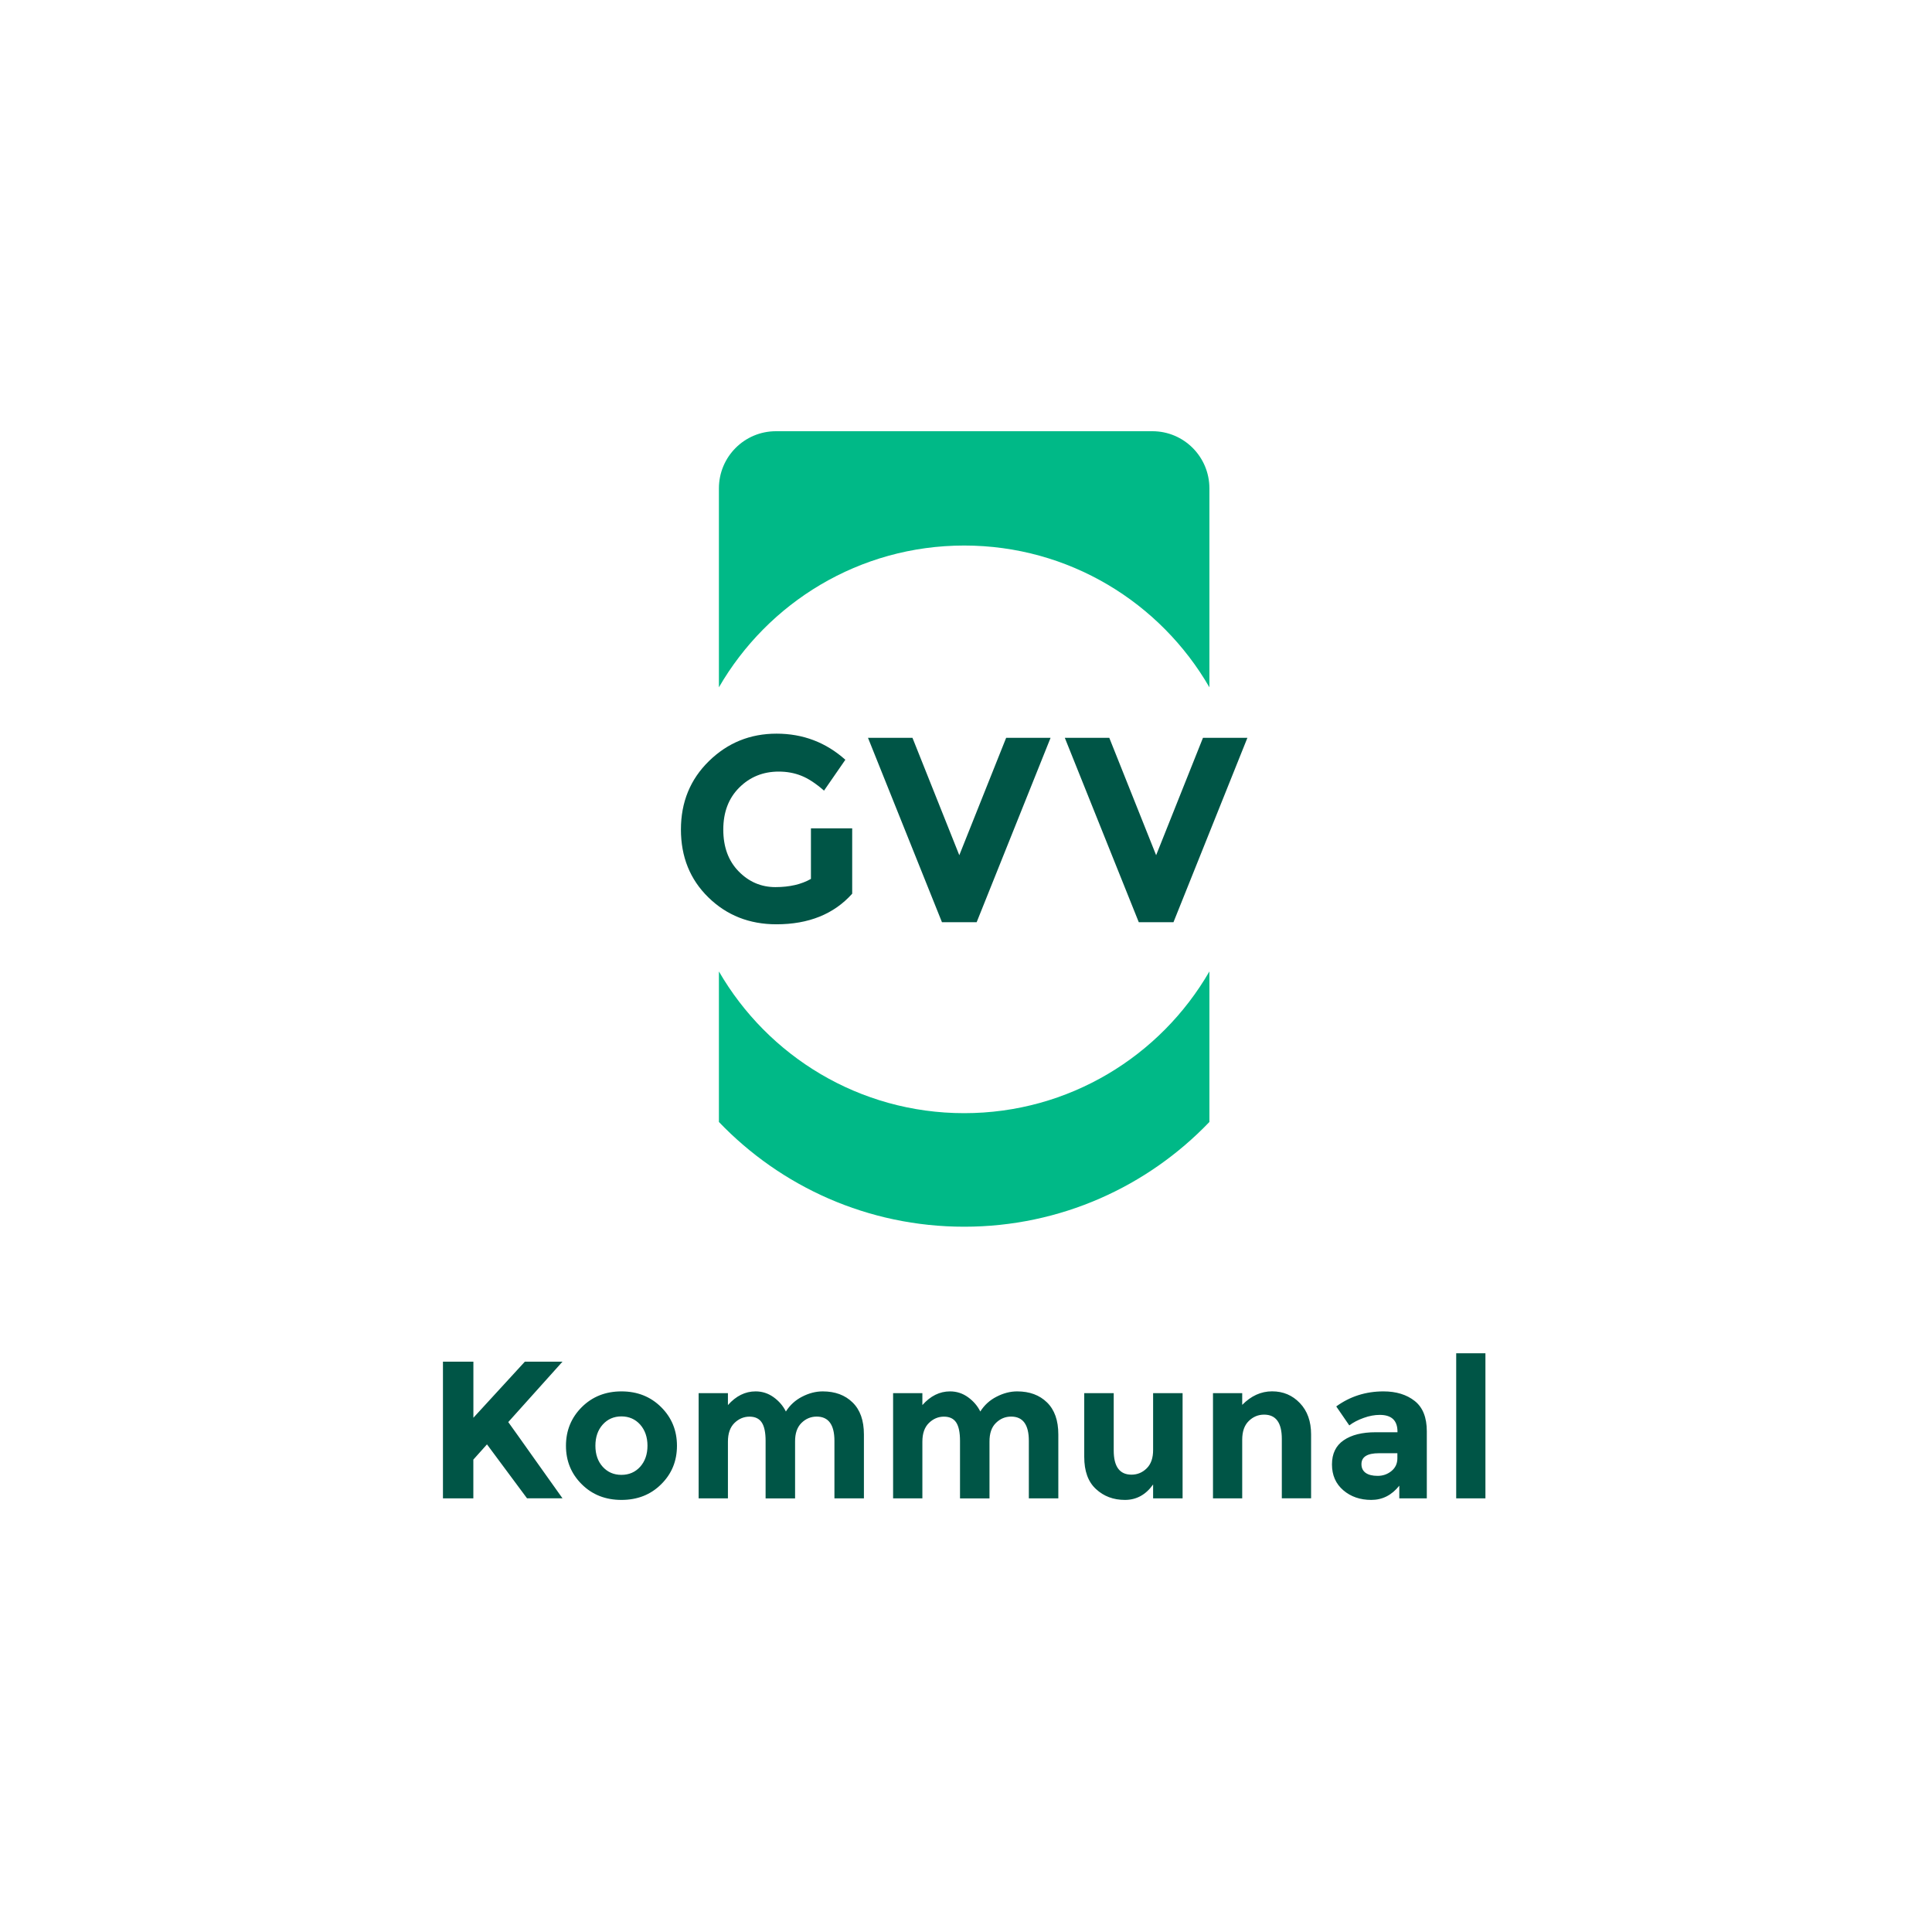
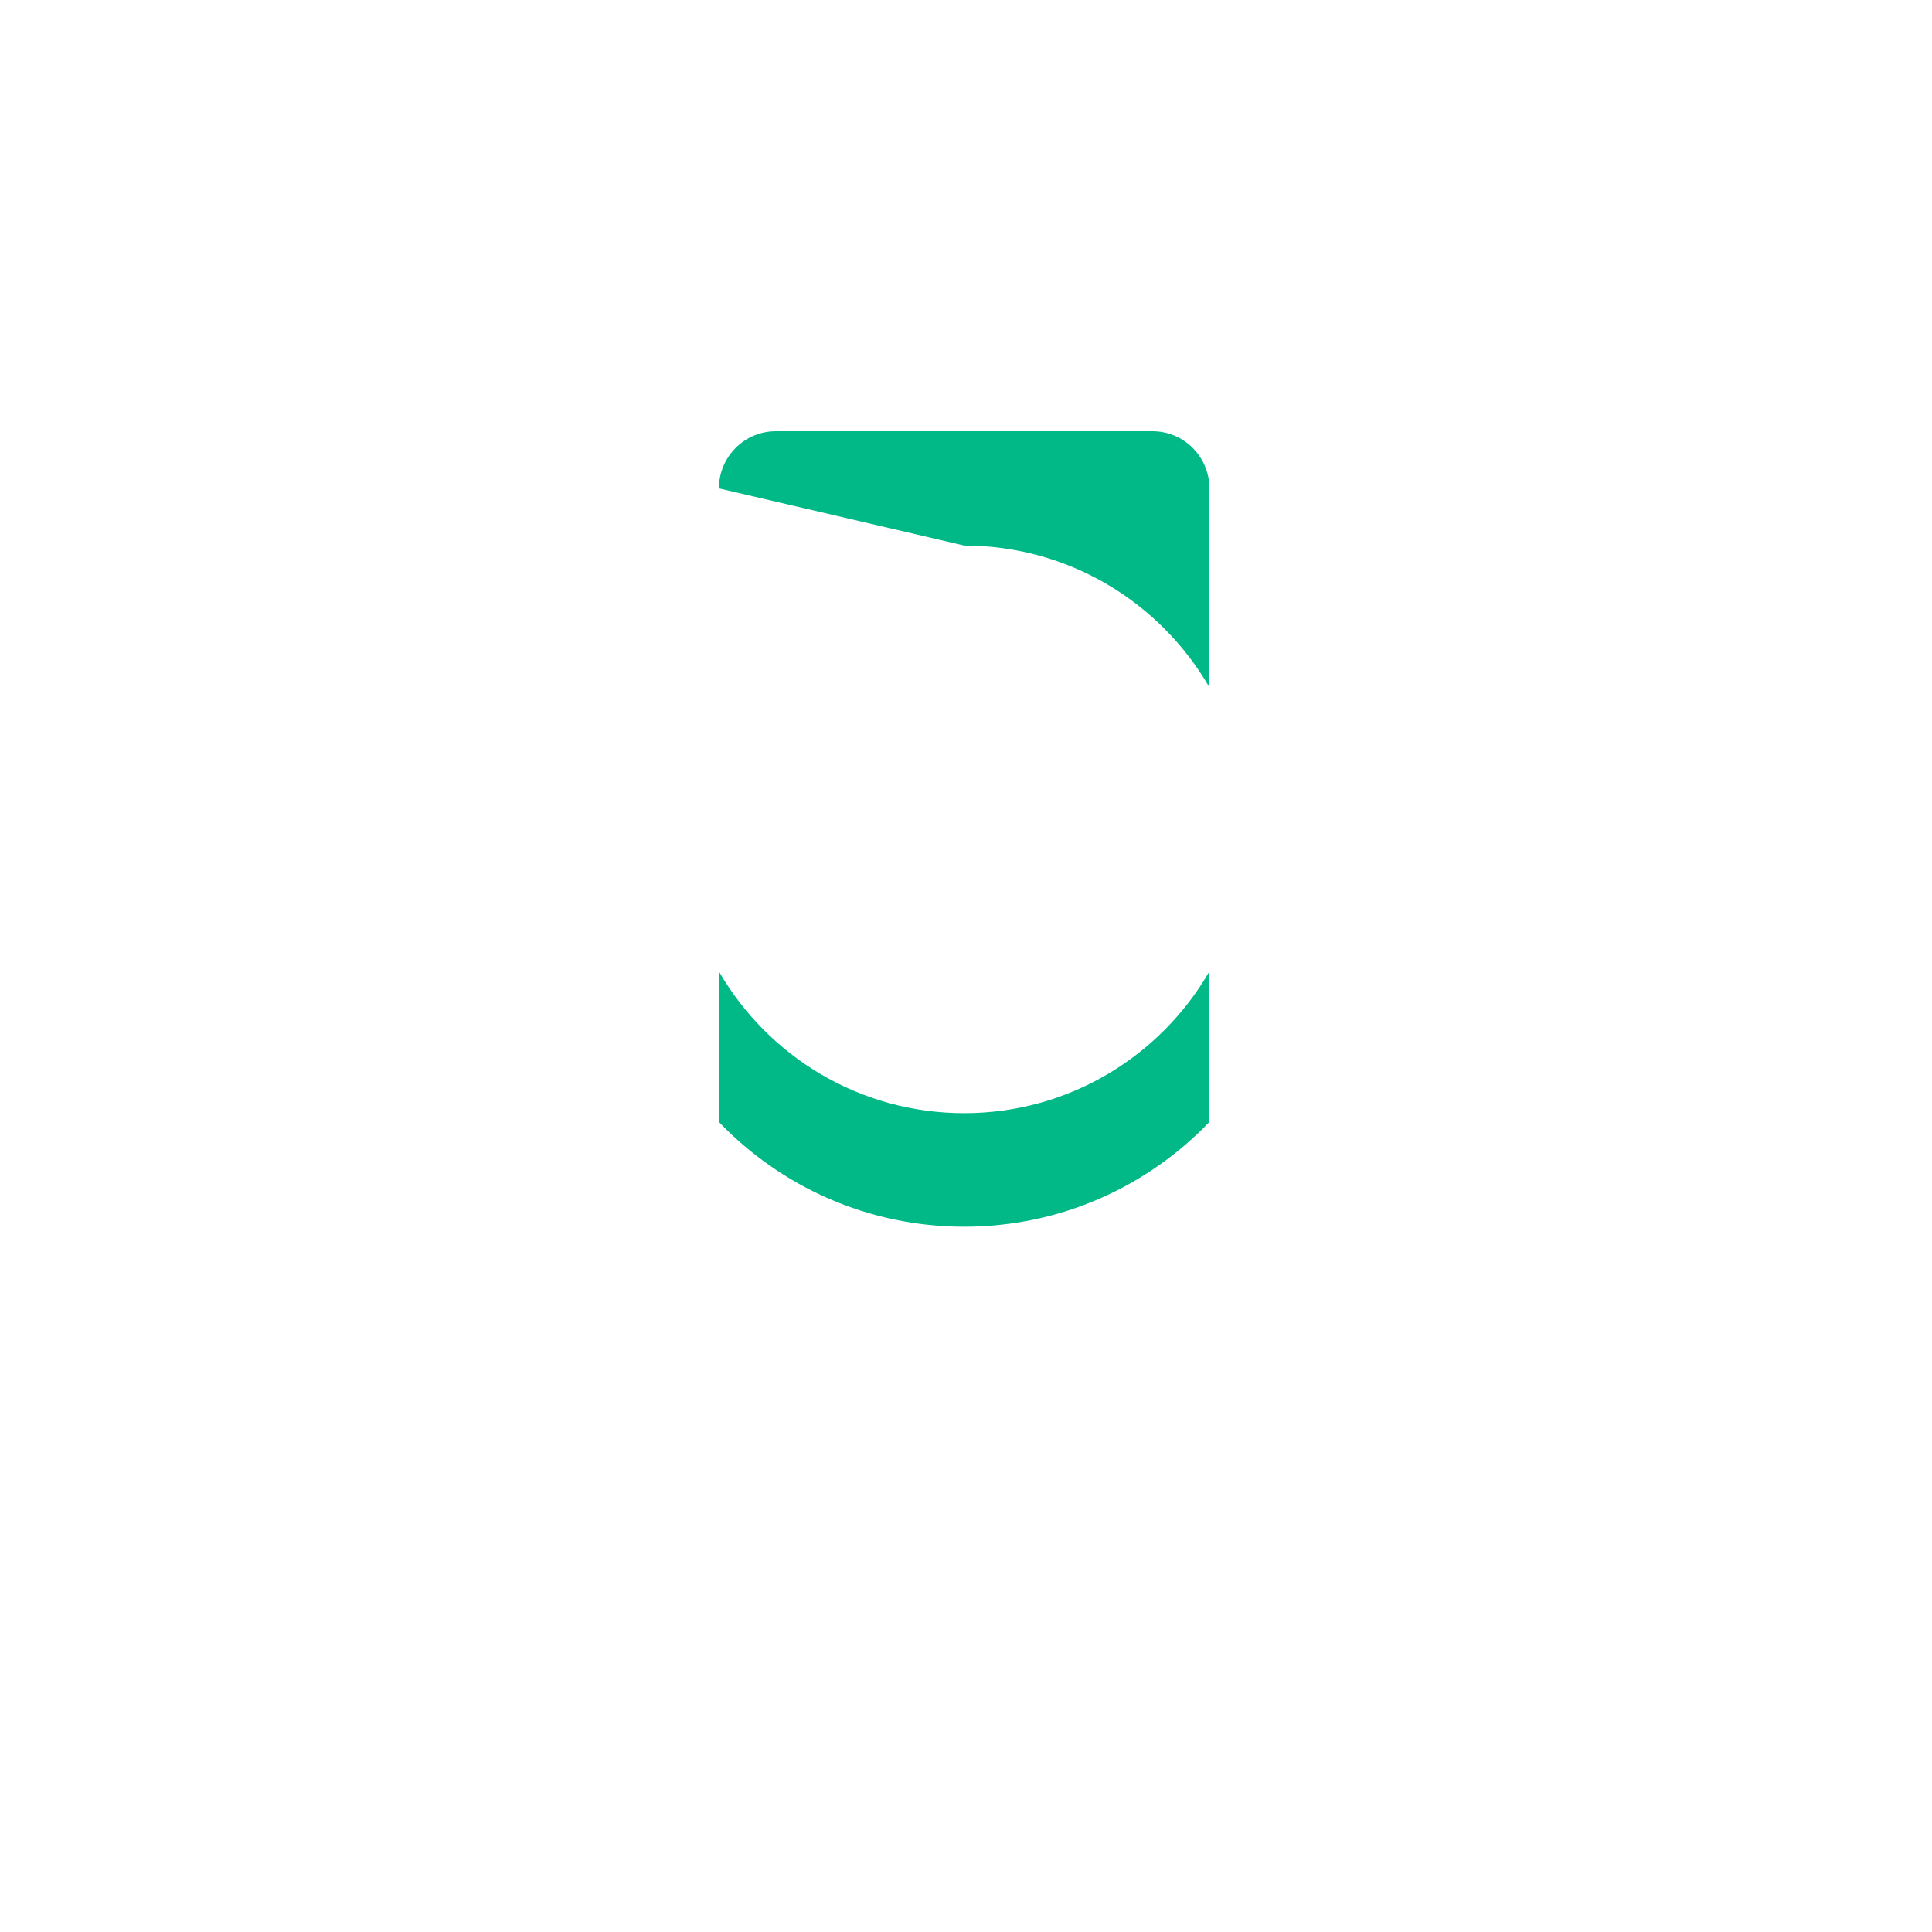
<svg xmlns="http://www.w3.org/2000/svg" width="200" zoomAndPan="magnify" viewBox="0 0 150 150" height="200" preserveAspectRatio="xMidYMid meet" version="1.2">
  <g id="39ed83b86e">
-     <path style=" stroke:none;fill-rule:nonzero;fill:#005546;fill-opacity:1;" d="M 62.957 64.312 L 66.164 64.312 L 66.164 69.387 C 64.75 70.969 62.785 71.762 60.281 71.762 C 58.184 71.762 56.422 71.066 55 69.676 C 53.574 68.281 52.867 66.527 52.867 64.402 C 52.867 62.281 53.59 60.512 55.039 59.094 C 56.492 57.672 58.238 56.961 60.293 56.961 C 62.34 56.961 64.121 57.637 65.633 58.988 L 63.977 61.383 C 63.336 60.824 62.75 60.438 62.211 60.227 C 61.672 60.012 61.09 59.906 60.461 59.906 C 59.25 59.906 58.227 60.32 57.398 61.145 C 56.566 61.973 56.156 63.062 56.156 64.41 C 56.156 65.762 56.555 66.844 57.352 67.656 C 58.148 68.469 59.098 68.875 60.203 68.875 C 61.305 68.875 62.223 68.66 62.961 68.238 L 62.961 64.312 Z M 70.844 57.285 L 67.391 57.285 L 73.133 71.598 L 75.828 71.598 L 81.566 57.285 L 78.117 57.285 L 74.48 66.398 Z M 86.125 57.285 L 82.672 57.285 L 88.414 71.598 L 91.109 71.598 L 96.848 57.285 L 93.398 57.285 L 89.762 66.398 Z M 34.387 116.332 L 36.75 116.332 L 36.75 113.324 L 37.809 112.141 L 40.918 116.328 L 43.672 116.328 C 43.188 115.652 42.457 114.621 41.477 113.242 C 40.5 111.859 39.824 110.914 39.461 110.41 L 43.672 105.719 L 40.75 105.719 L 36.754 110.074 L 36.754 105.719 L 34.391 105.719 L 34.391 116.332 Z M 51.332 109.25 C 50.516 108.438 49.488 108.027 48.25 108.027 C 47.012 108.027 45.984 108.438 45.168 109.25 C 44.352 110.066 43.941 111.066 43.941 112.25 C 43.941 113.434 44.352 114.43 45.168 115.238 C 45.984 116.051 47.012 116.453 48.25 116.453 C 49.488 116.453 50.516 116.051 51.332 115.238 C 52.152 114.43 52.559 113.434 52.559 112.25 C 52.559 111.066 52.152 110.066 51.332 109.25 Z M 46.793 110.605 C 47.172 110.184 47.656 109.969 48.246 109.969 C 48.836 109.969 49.324 110.184 49.703 110.605 C 50.078 111.031 50.27 111.578 50.27 112.246 C 50.27 112.914 50.078 113.457 49.703 113.879 C 49.324 114.297 48.836 114.508 48.246 114.508 C 47.656 114.508 47.172 114.297 46.793 113.879 C 46.414 113.457 46.227 112.914 46.227 112.246 C 46.227 111.578 46.414 111.031 46.793 110.605 Z M 62.223 110.48 C 62.559 110.148 62.953 109.984 63.406 109.984 C 64.324 109.984 64.785 110.613 64.785 111.867 L 64.785 116.332 L 67.074 116.332 L 67.074 111.367 C 67.074 110.281 66.781 109.457 66.195 108.887 C 65.609 108.312 64.836 108.027 63.875 108.027 C 63.34 108.027 62.809 108.164 62.277 108.438 C 61.75 108.707 61.328 109.094 61.016 109.59 C 60.801 109.156 60.488 108.789 60.07 108.484 C 59.648 108.18 59.184 108.027 58.664 108.027 C 57.859 108.027 57.141 108.383 56.516 109.09 L 56.516 108.164 L 54.242 108.164 L 54.242 116.332 L 56.516 116.332 L 56.516 111.93 C 56.516 111.293 56.684 110.812 57.023 110.48 C 57.359 110.152 57.754 109.988 58.191 109.988 C 58.629 109.988 58.949 110.141 59.145 110.445 C 59.344 110.746 59.441 111.223 59.441 111.871 L 59.441 116.336 L 61.73 116.336 L 61.73 111.934 C 61.723 111.289 61.891 110.809 62.223 110.48 Z M 77.32 110.48 C 77.656 110.148 78.047 109.984 78.504 109.984 C 79.422 109.984 79.879 110.613 79.879 111.867 L 79.879 116.332 L 82.168 116.332 L 82.168 111.367 C 82.168 110.281 81.875 109.457 81.293 108.887 C 80.707 108.312 79.934 108.027 78.973 108.027 C 78.438 108.027 77.906 108.164 77.375 108.438 C 76.844 108.707 76.422 109.094 76.109 109.59 C 75.898 109.156 75.582 108.789 75.164 108.484 C 74.746 108.18 74.277 108.027 73.762 108.027 C 72.953 108.027 72.238 108.383 71.613 109.09 L 71.613 108.164 L 69.34 108.164 L 69.34 116.332 L 71.613 116.332 L 71.613 111.93 C 71.613 111.293 71.781 110.812 72.121 110.48 C 72.457 110.152 72.848 109.988 73.285 109.988 C 73.727 109.988 74.043 110.141 74.242 110.445 C 74.438 110.746 74.535 111.223 74.535 111.871 L 74.535 116.336 L 76.824 116.336 L 76.824 111.934 C 76.82 111.289 76.984 110.809 77.32 110.48 Z M 89.031 114 C 88.695 114.332 88.301 114.492 87.848 114.492 C 86.93 114.492 86.469 113.867 86.469 112.613 L 86.469 108.164 L 84.18 108.164 L 84.18 113.113 C 84.18 114.215 84.48 115.051 85.09 115.609 C 85.695 116.172 86.445 116.453 87.34 116.453 C 88.234 116.453 88.961 116.051 89.527 115.254 L 89.527 116.332 L 91.816 116.332 L 91.816 108.164 L 89.527 108.164 L 89.527 112.566 C 89.531 113.195 89.363 113.672 89.031 114 Z M 96.953 110.328 C 97.289 109.996 97.688 109.832 98.145 109.832 C 99.062 109.832 99.52 110.461 99.52 111.715 L 99.52 116.328 L 101.793 116.328 L 101.793 111.363 C 101.793 110.352 101.504 109.543 100.922 108.934 C 100.344 108.328 99.625 108.023 98.766 108.023 C 97.906 108.023 97.133 108.375 96.445 109.074 L 96.445 108.164 L 94.176 108.164 L 94.176 116.332 L 96.445 116.332 L 96.445 111.777 C 96.445 111.137 96.617 110.656 96.953 110.328 Z M 110.777 111.125 C 110.777 110.051 110.465 109.266 109.836 108.77 C 109.211 108.277 108.402 108.027 107.41 108.027 C 106.039 108.027 104.816 108.418 103.746 109.195 L 104.758 110.668 C 105.062 110.438 105.434 110.242 105.875 110.086 C 106.312 109.926 106.73 109.852 107.125 109.852 C 108.043 109.852 108.5 110.285 108.5 111.156 L 108.5 111.199 L 106.805 111.199 C 105.754 111.199 104.926 111.406 104.32 111.824 C 103.715 112.238 103.414 112.863 103.414 113.699 C 103.414 114.531 103.707 115.203 104.293 115.703 C 104.875 116.203 105.602 116.453 106.465 116.453 C 107.332 116.453 108.055 116.086 108.641 115.348 L 108.641 116.332 L 110.777 116.332 Z M 108.027 114.215 C 107.723 114.461 107.367 114.586 106.961 114.586 C 106.555 114.586 106.246 114.508 106.027 114.352 C 105.812 114.195 105.703 113.973 105.703 113.676 C 105.703 113.109 106.156 112.828 107.066 112.828 L 108.492 112.828 L 108.492 113.223 C 108.492 113.633 108.336 113.965 108.027 114.215 Z M 115.328 105.066 L 113.059 105.066 L 113.059 116.332 L 115.328 116.332 Z M 115.328 105.066 " />
-     <path style=" stroke:none;fill-rule:nonzero;fill:#00b987;fill-opacity:1;" d="M 93.898 37.918 L 93.898 53.363 C 90.094 46.781 82.992 42.355 74.859 42.355 C 66.723 42.355 59.621 46.781 55.816 53.363 L 55.816 37.918 C 55.816 35.465 57.797 33.48 60.242 33.48 L 89.473 33.48 C 91.918 33.48 93.898 35.465 93.898 37.918 Z M 74.859 86.426 C 66.723 86.426 59.621 82 55.816 75.422 L 55.816 87.109 C 60.617 92.121 67.375 95.242 74.859 95.242 C 82.34 95.242 89.098 92.121 93.898 87.109 L 93.898 75.422 C 90.098 82 82.992 86.426 74.859 86.426 Z M 74.859 86.426 " />
+     <path style=" stroke:none;fill-rule:nonzero;fill:#00b987;fill-opacity:1;" d="M 93.898 37.918 L 93.898 53.363 C 90.094 46.781 82.992 42.355 74.859 42.355 L 55.816 37.918 C 55.816 35.465 57.797 33.48 60.242 33.48 L 89.473 33.48 C 91.918 33.48 93.898 35.465 93.898 37.918 Z M 74.859 86.426 C 66.723 86.426 59.621 82 55.816 75.422 L 55.816 87.109 C 60.617 92.121 67.375 95.242 74.859 95.242 C 82.34 95.242 89.098 92.121 93.898 87.109 L 93.898 75.422 C 90.098 82 82.992 86.426 74.859 86.426 Z M 74.859 86.426 " />
  </g>
</svg>